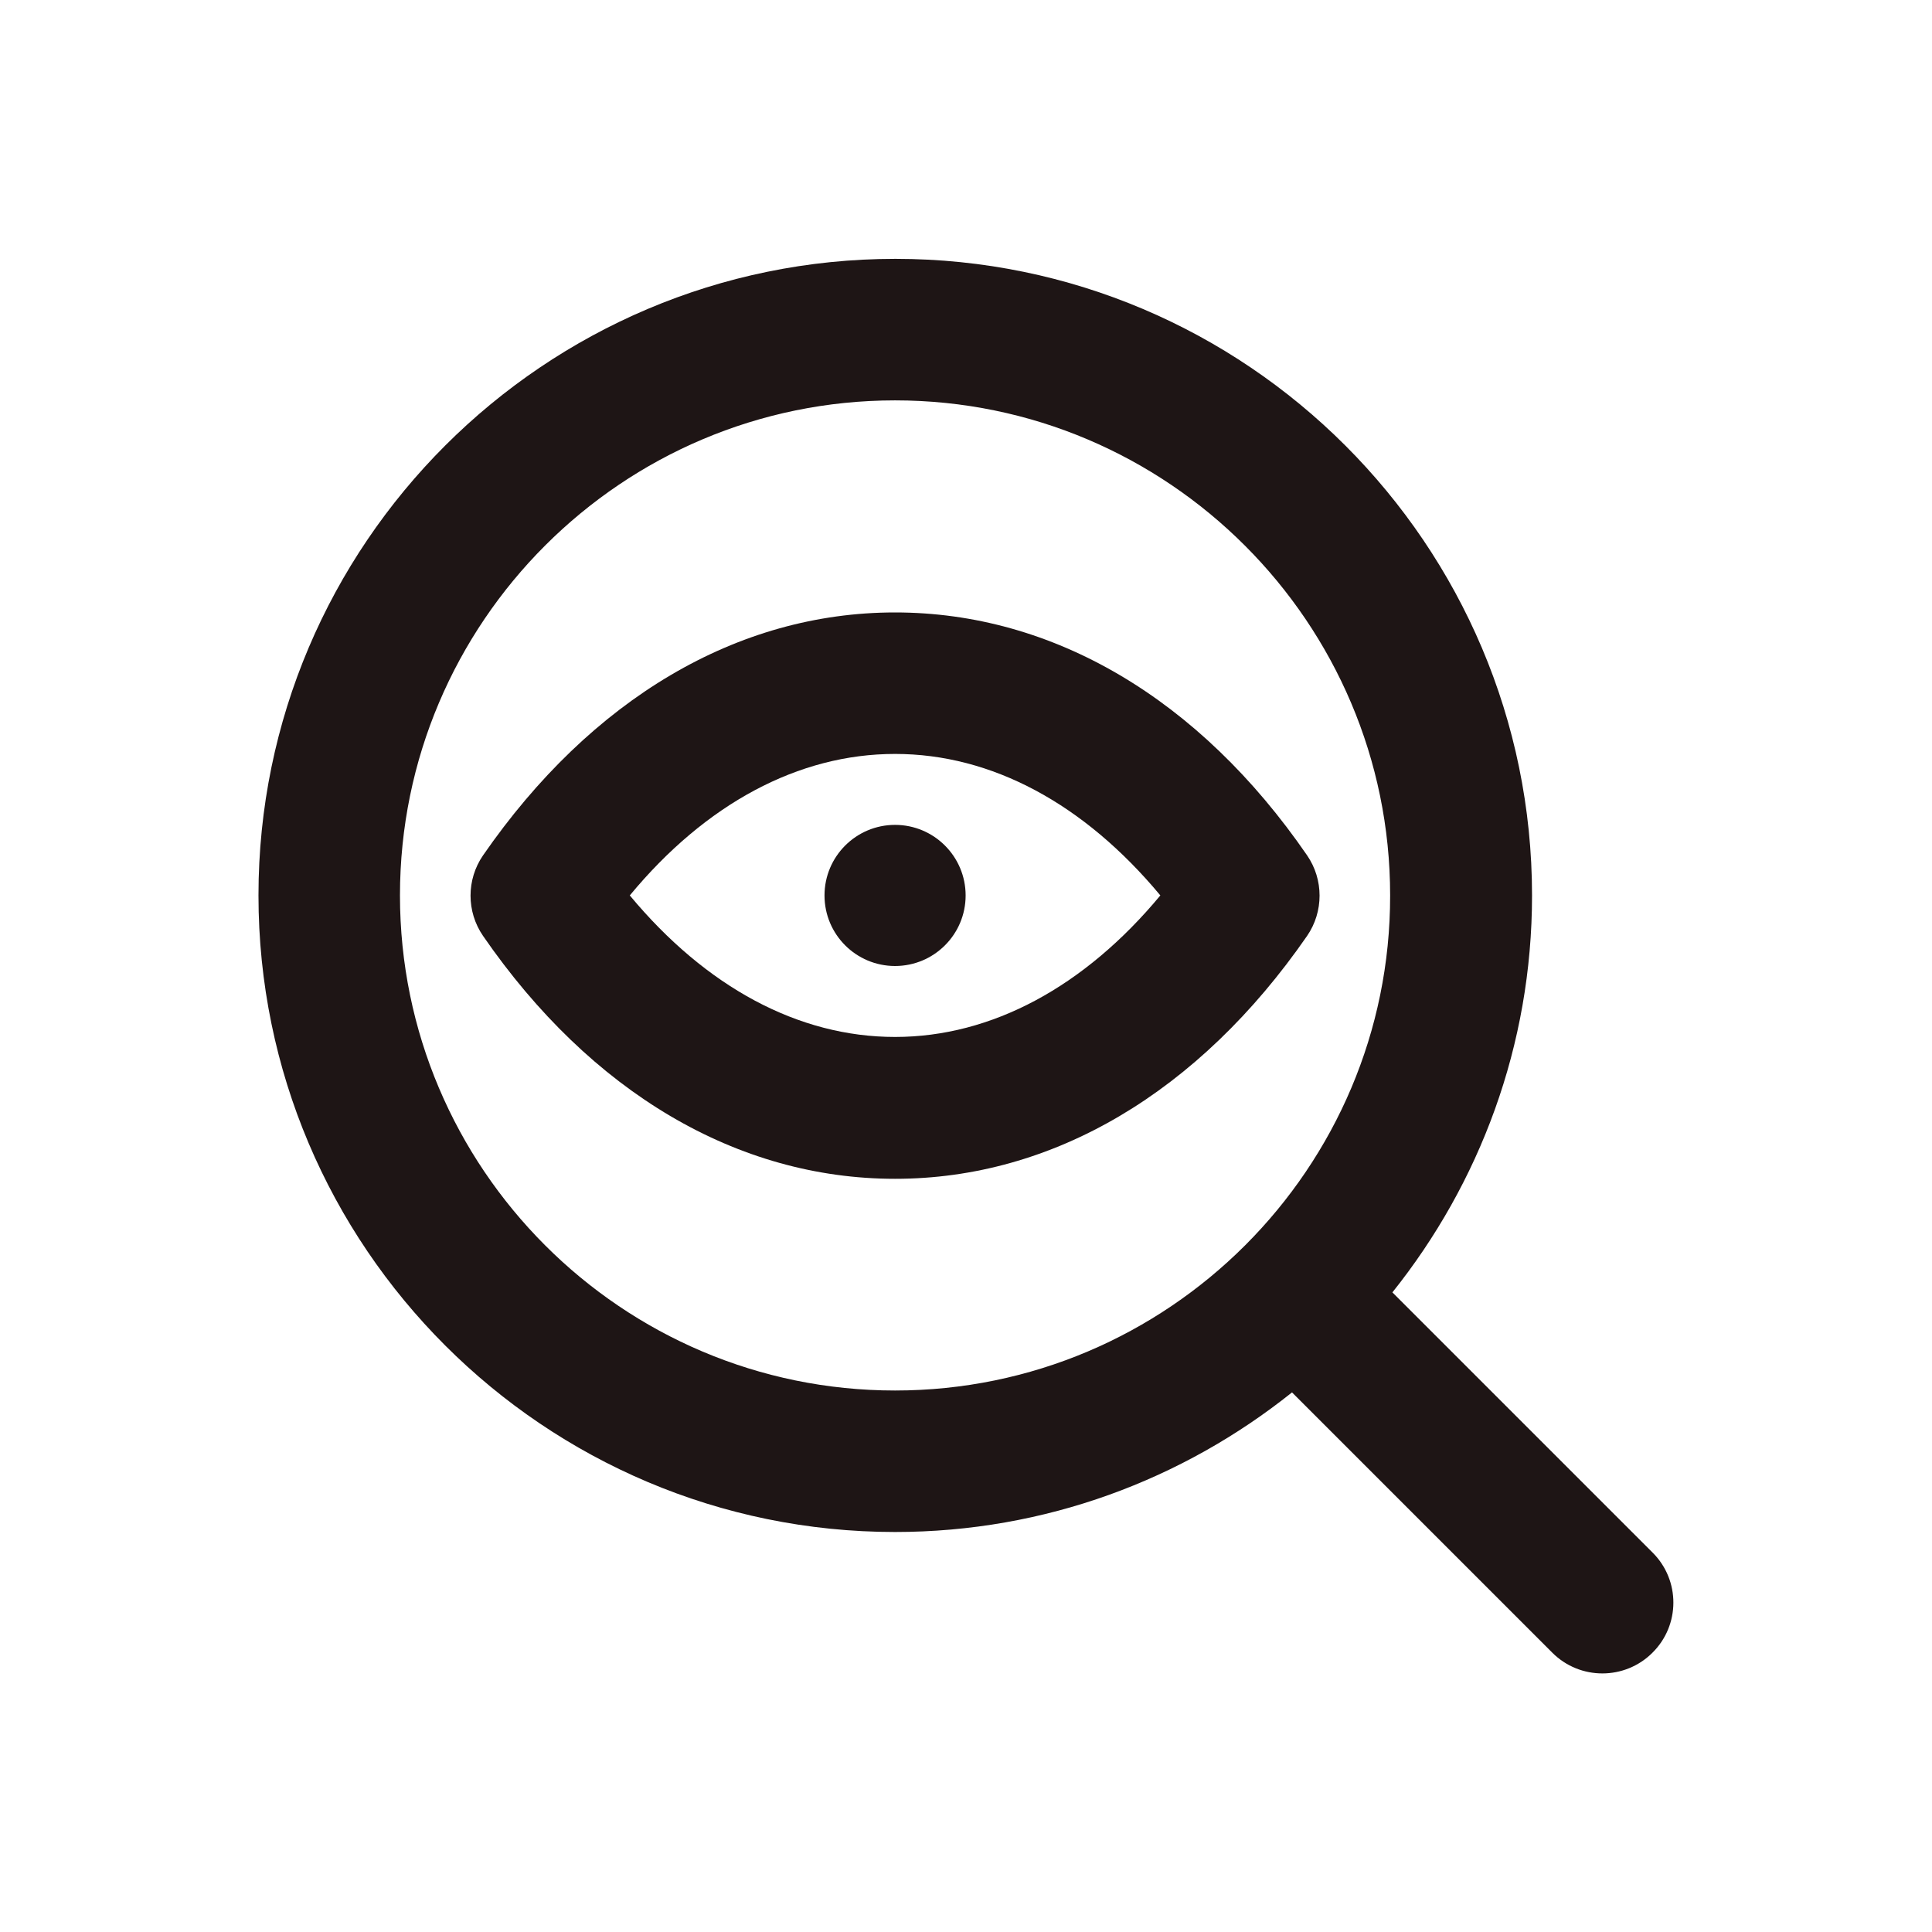
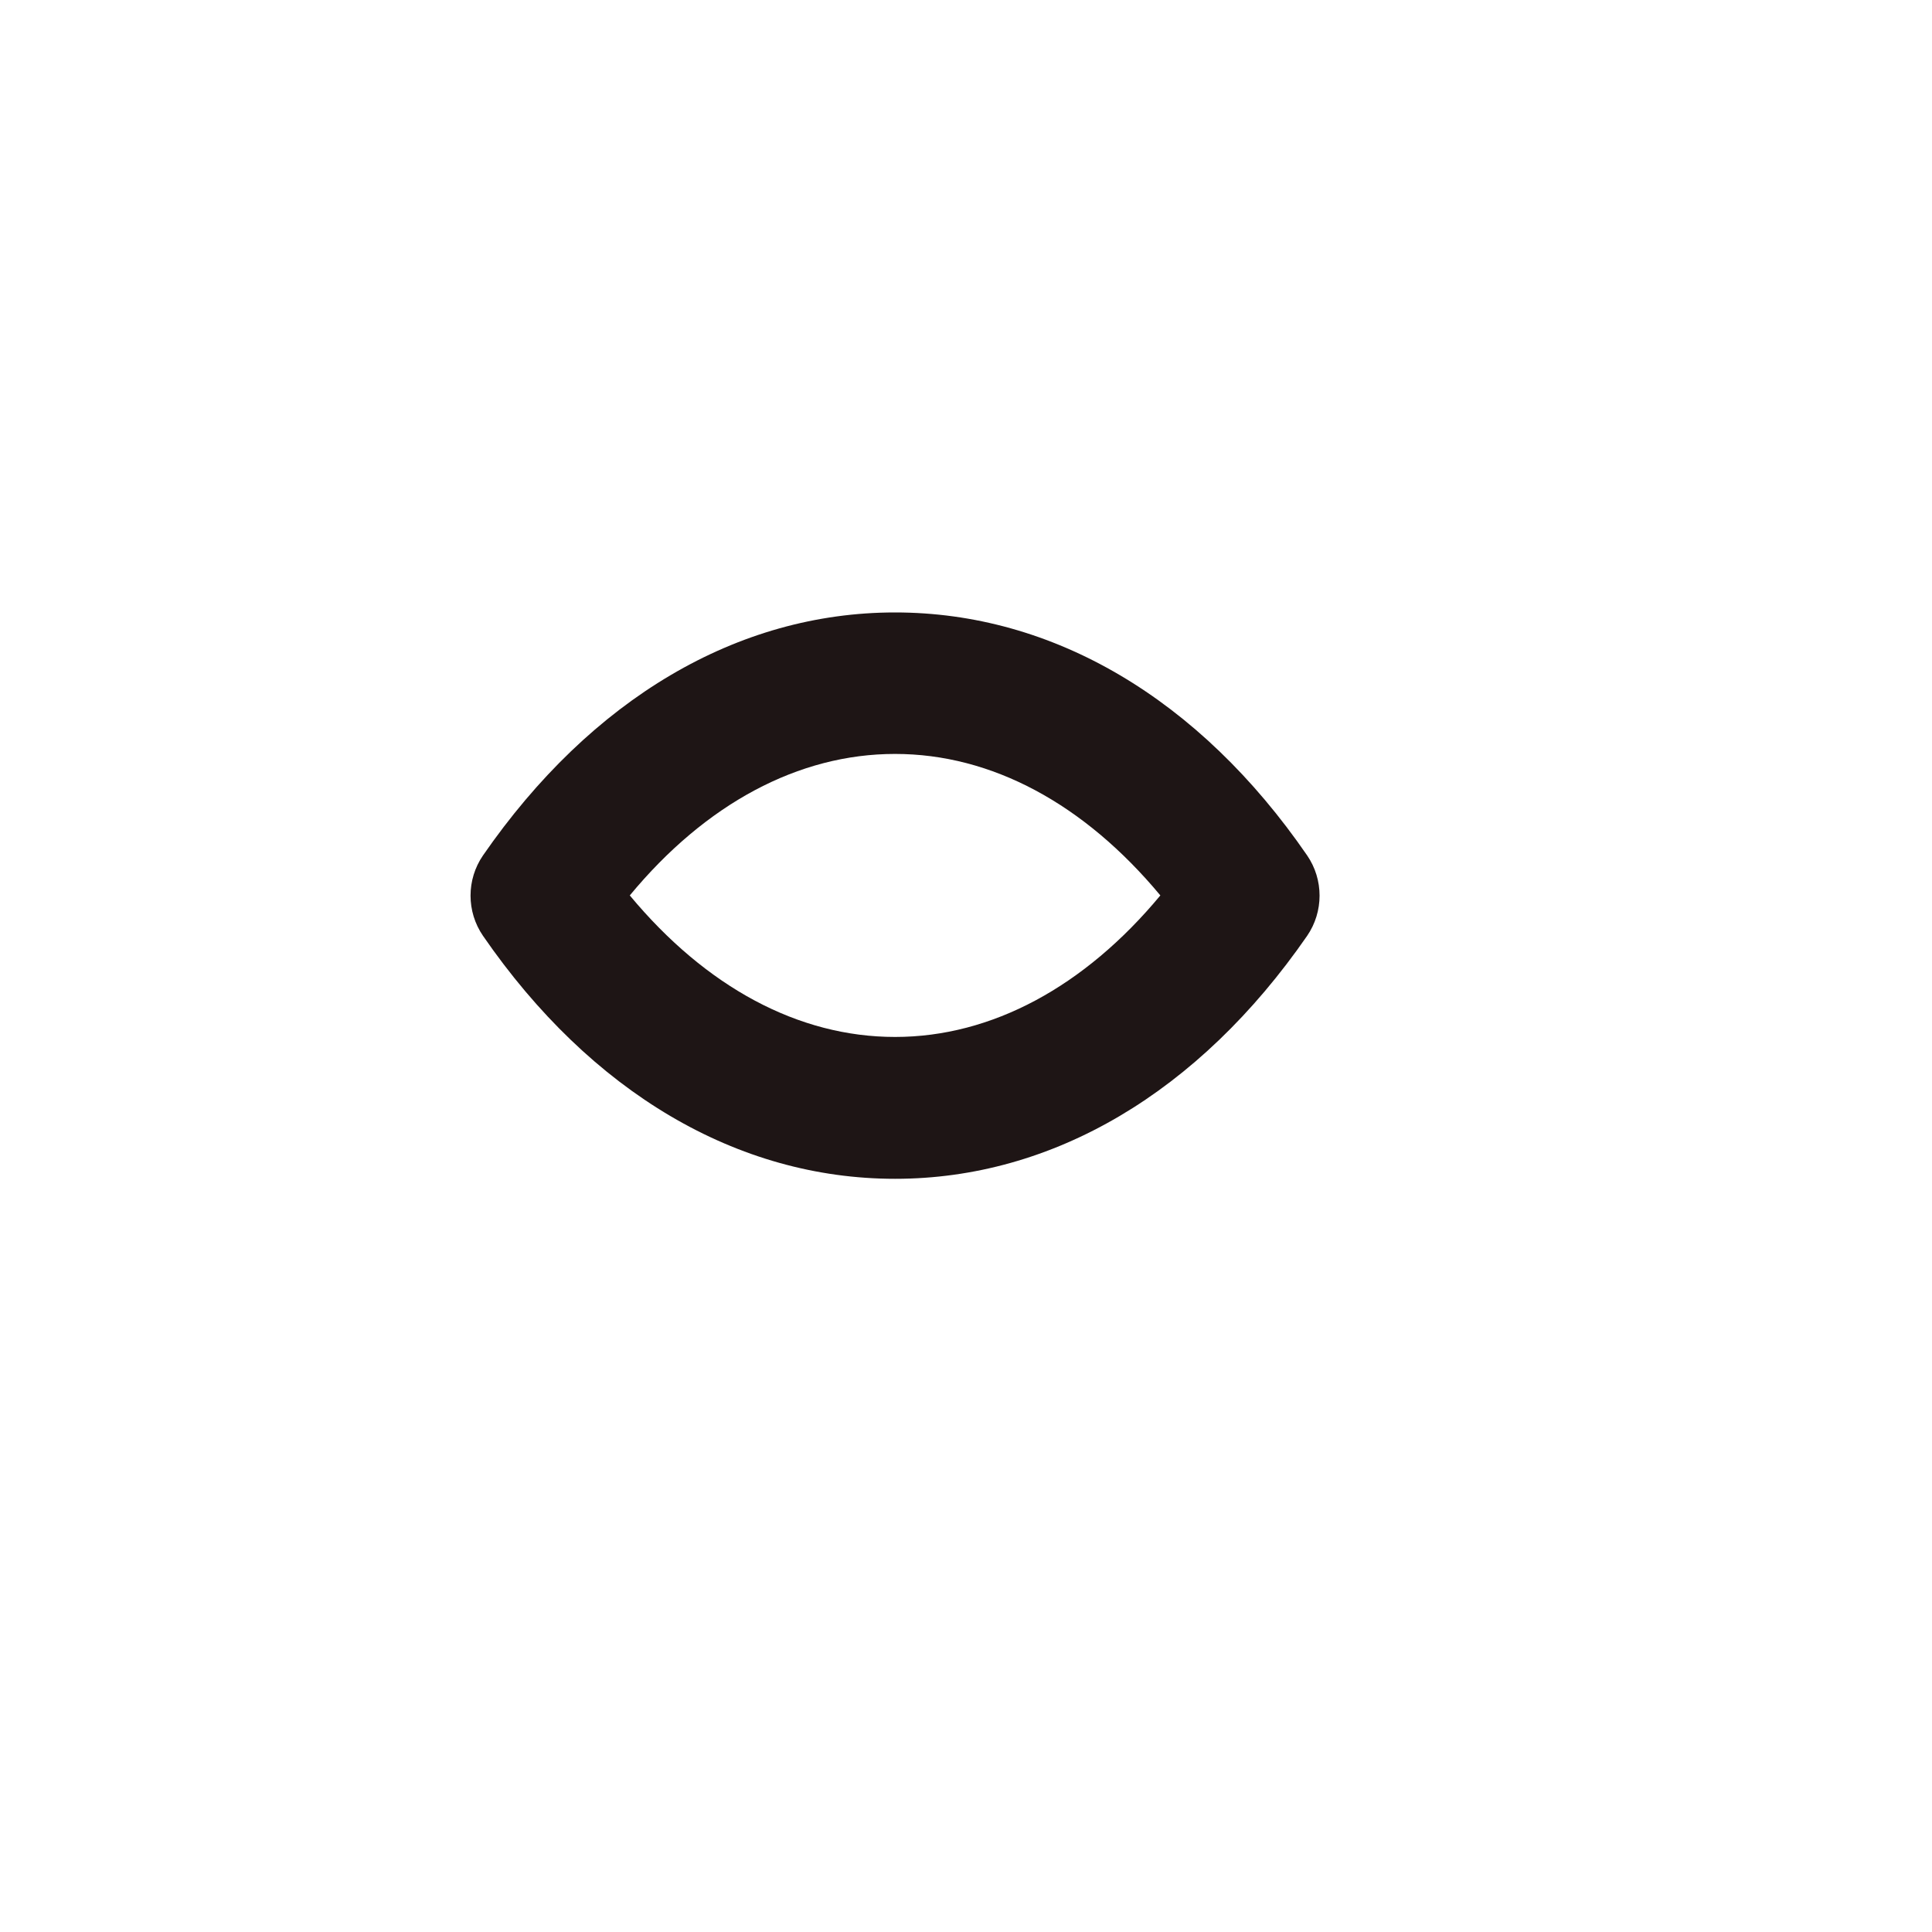
<svg xmlns="http://www.w3.org/2000/svg" width="47" height="47" viewBox="0 0 47 47" fill="none">
  <path d="M21.774 14.899C17.937 14.899 14.385 17.001 11.75 20.81C11.346 21.398 11.346 22.178 11.75 22.766C14.376 26.575 17.937 28.677 21.774 28.677C25.611 28.677 29.164 26.575 31.799 22.766C32.202 22.178 32.202 21.398 31.799 20.81C29.173 16.992 25.611 14.899 21.774 14.899ZM21.774 25.226C19.424 25.226 17.175 24.014 15.321 21.783C17.166 19.553 19.424 18.341 21.774 18.341C24.124 18.341 26.373 19.553 28.228 21.783C26.383 24.005 24.124 25.226 21.774 25.226Z" fill="#1E1515" />
-   <path d="M40.207 37.774L33.873 31.44C35.994 28.787 37.27 25.437 37.27 21.783C37.27 13.246 30.32 6.297 21.783 6.297C13.246 6.297 6.288 13.237 6.288 21.783C6.288 30.33 13.237 37.269 21.774 37.269C25.428 37.269 28.778 35.993 31.431 33.873L37.765 40.207C38.435 40.877 39.528 40.877 40.198 40.207C40.877 39.537 40.877 38.444 40.207 37.774ZM21.774 33.827C15.128 33.827 9.73 28.42 9.73 21.783C9.73 15.137 15.137 9.74 21.774 9.74C28.411 9.74 33.818 15.146 33.818 21.783C33.827 28.42 28.42 33.827 21.774 33.827Z" fill="#1E1515" />
-   <path d="M21.774 23.5C22.722 23.5 23.491 22.732 23.491 21.784C23.491 20.836 22.722 20.067 21.774 20.067C20.826 20.067 20.058 20.836 20.058 21.784C20.058 22.732 20.826 23.5 21.774 23.5Z" fill="#1E1515" />
</svg>